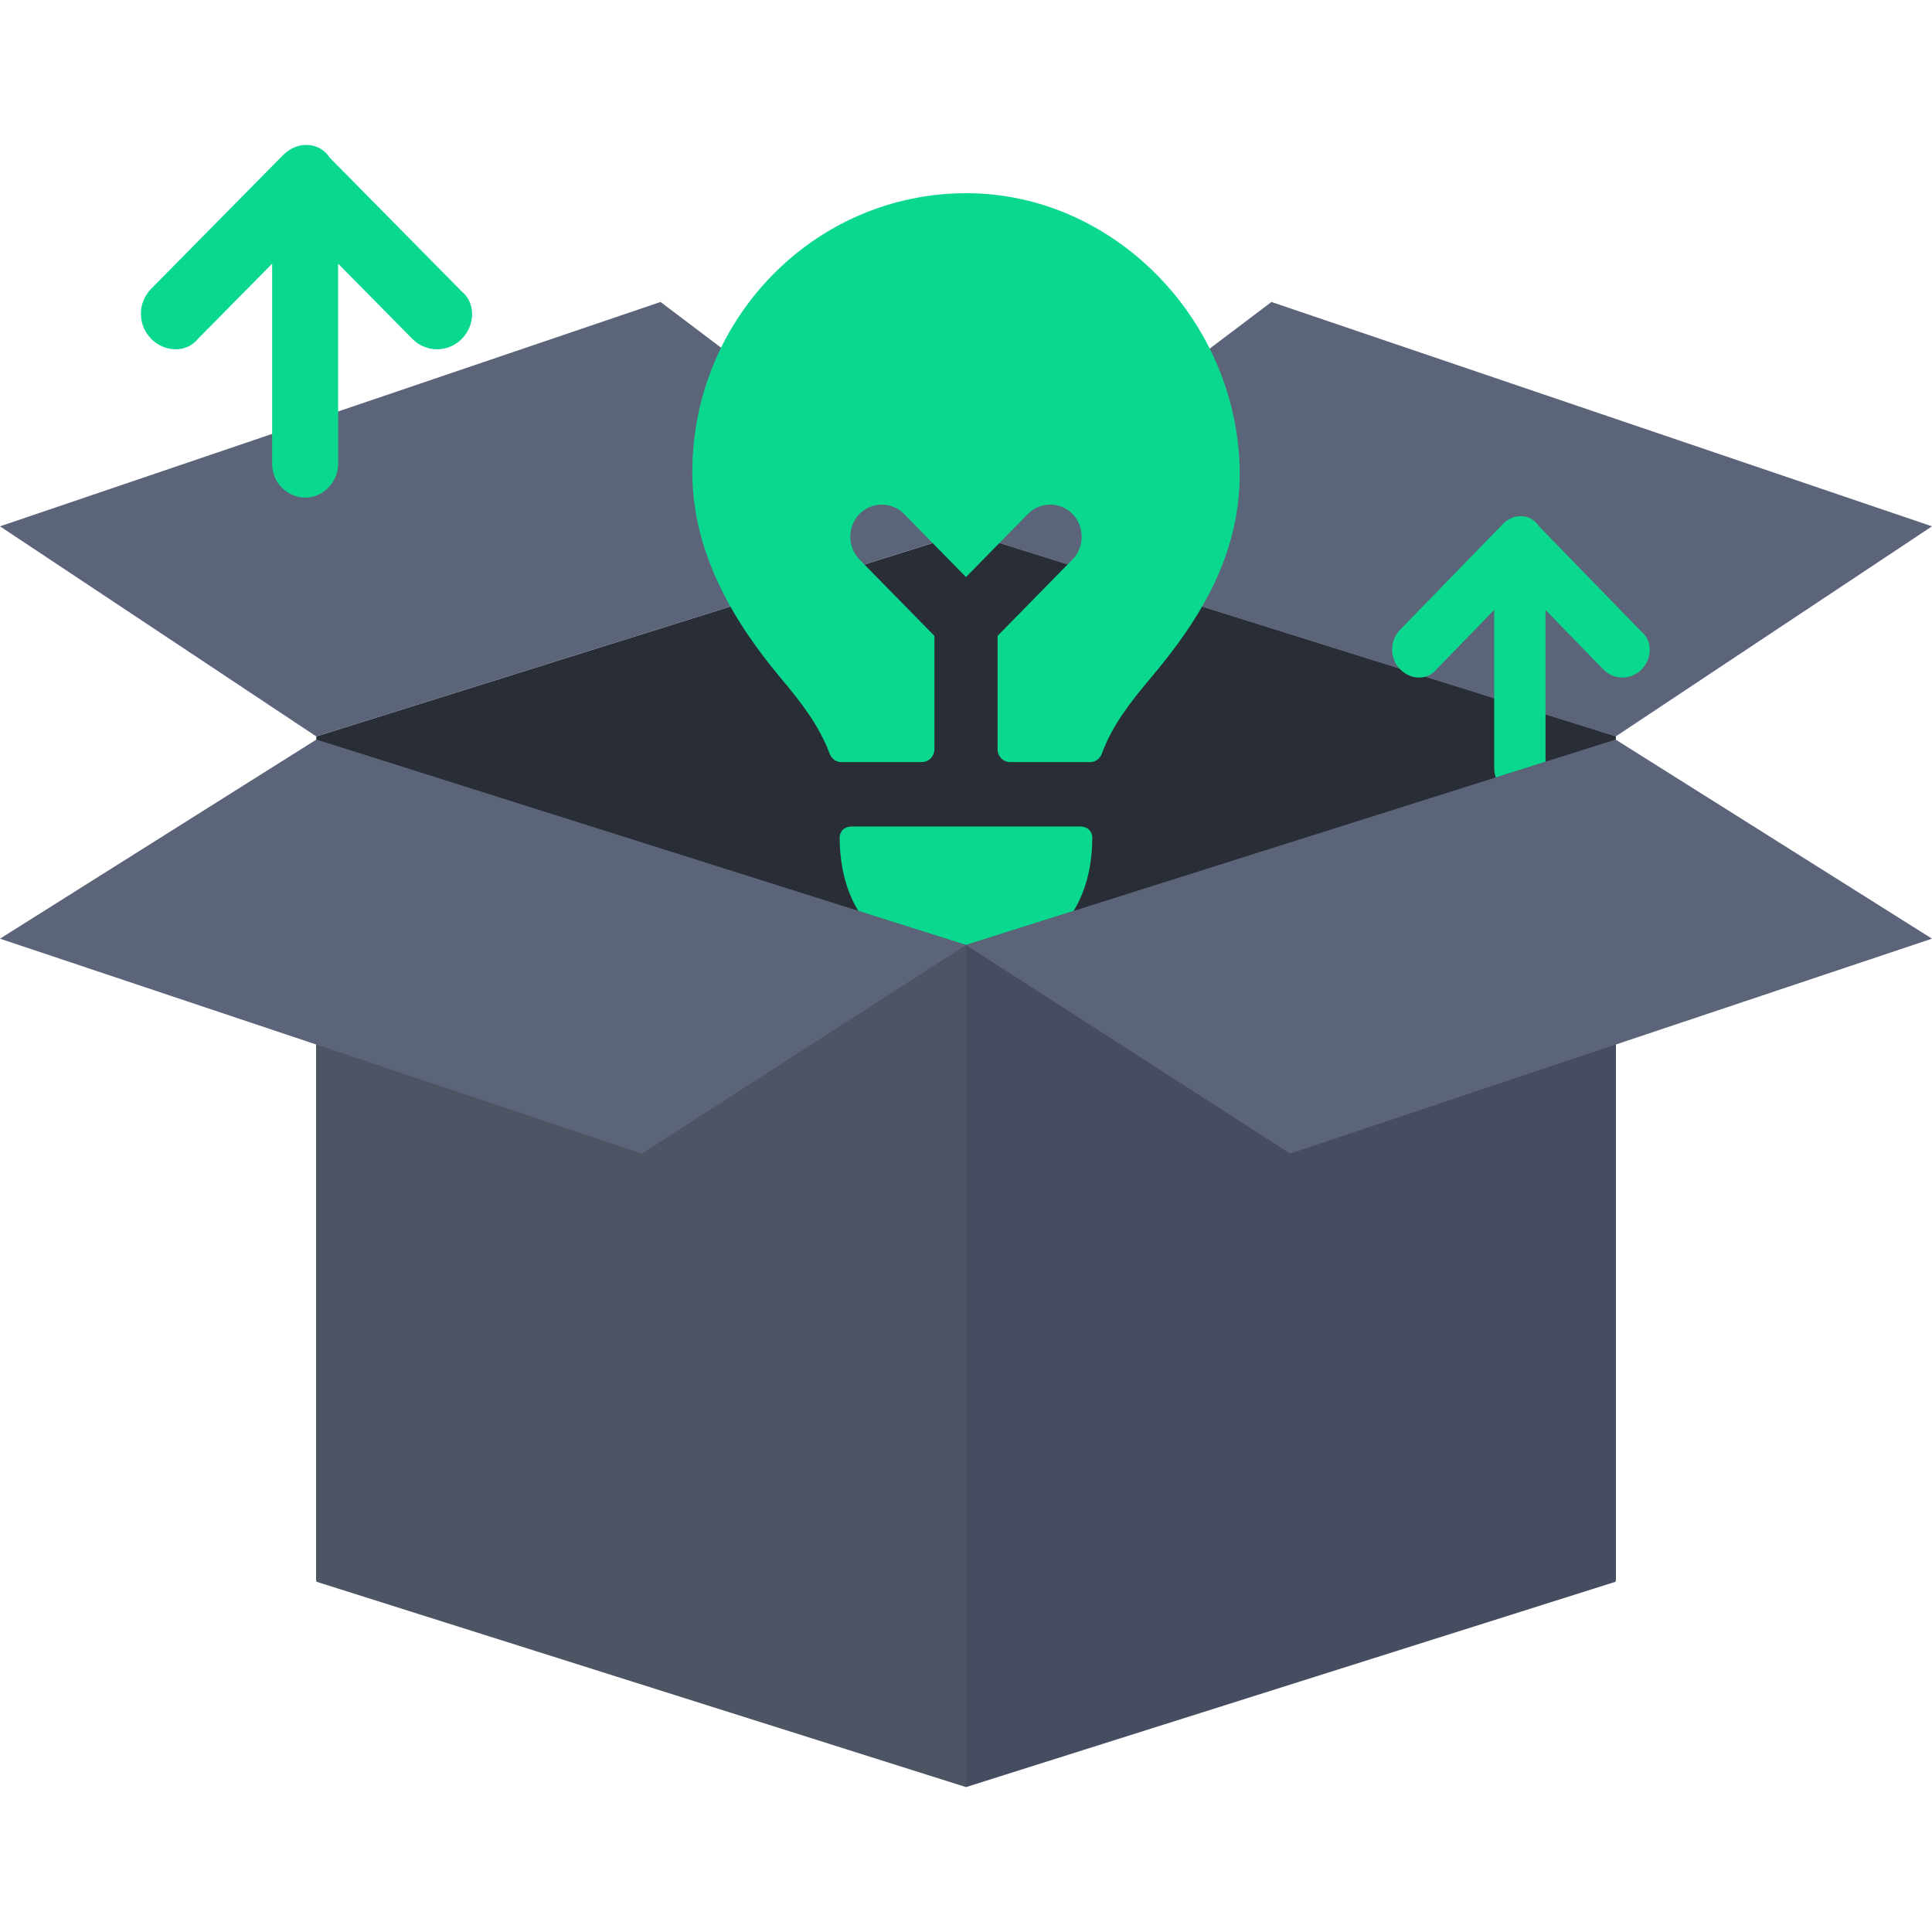
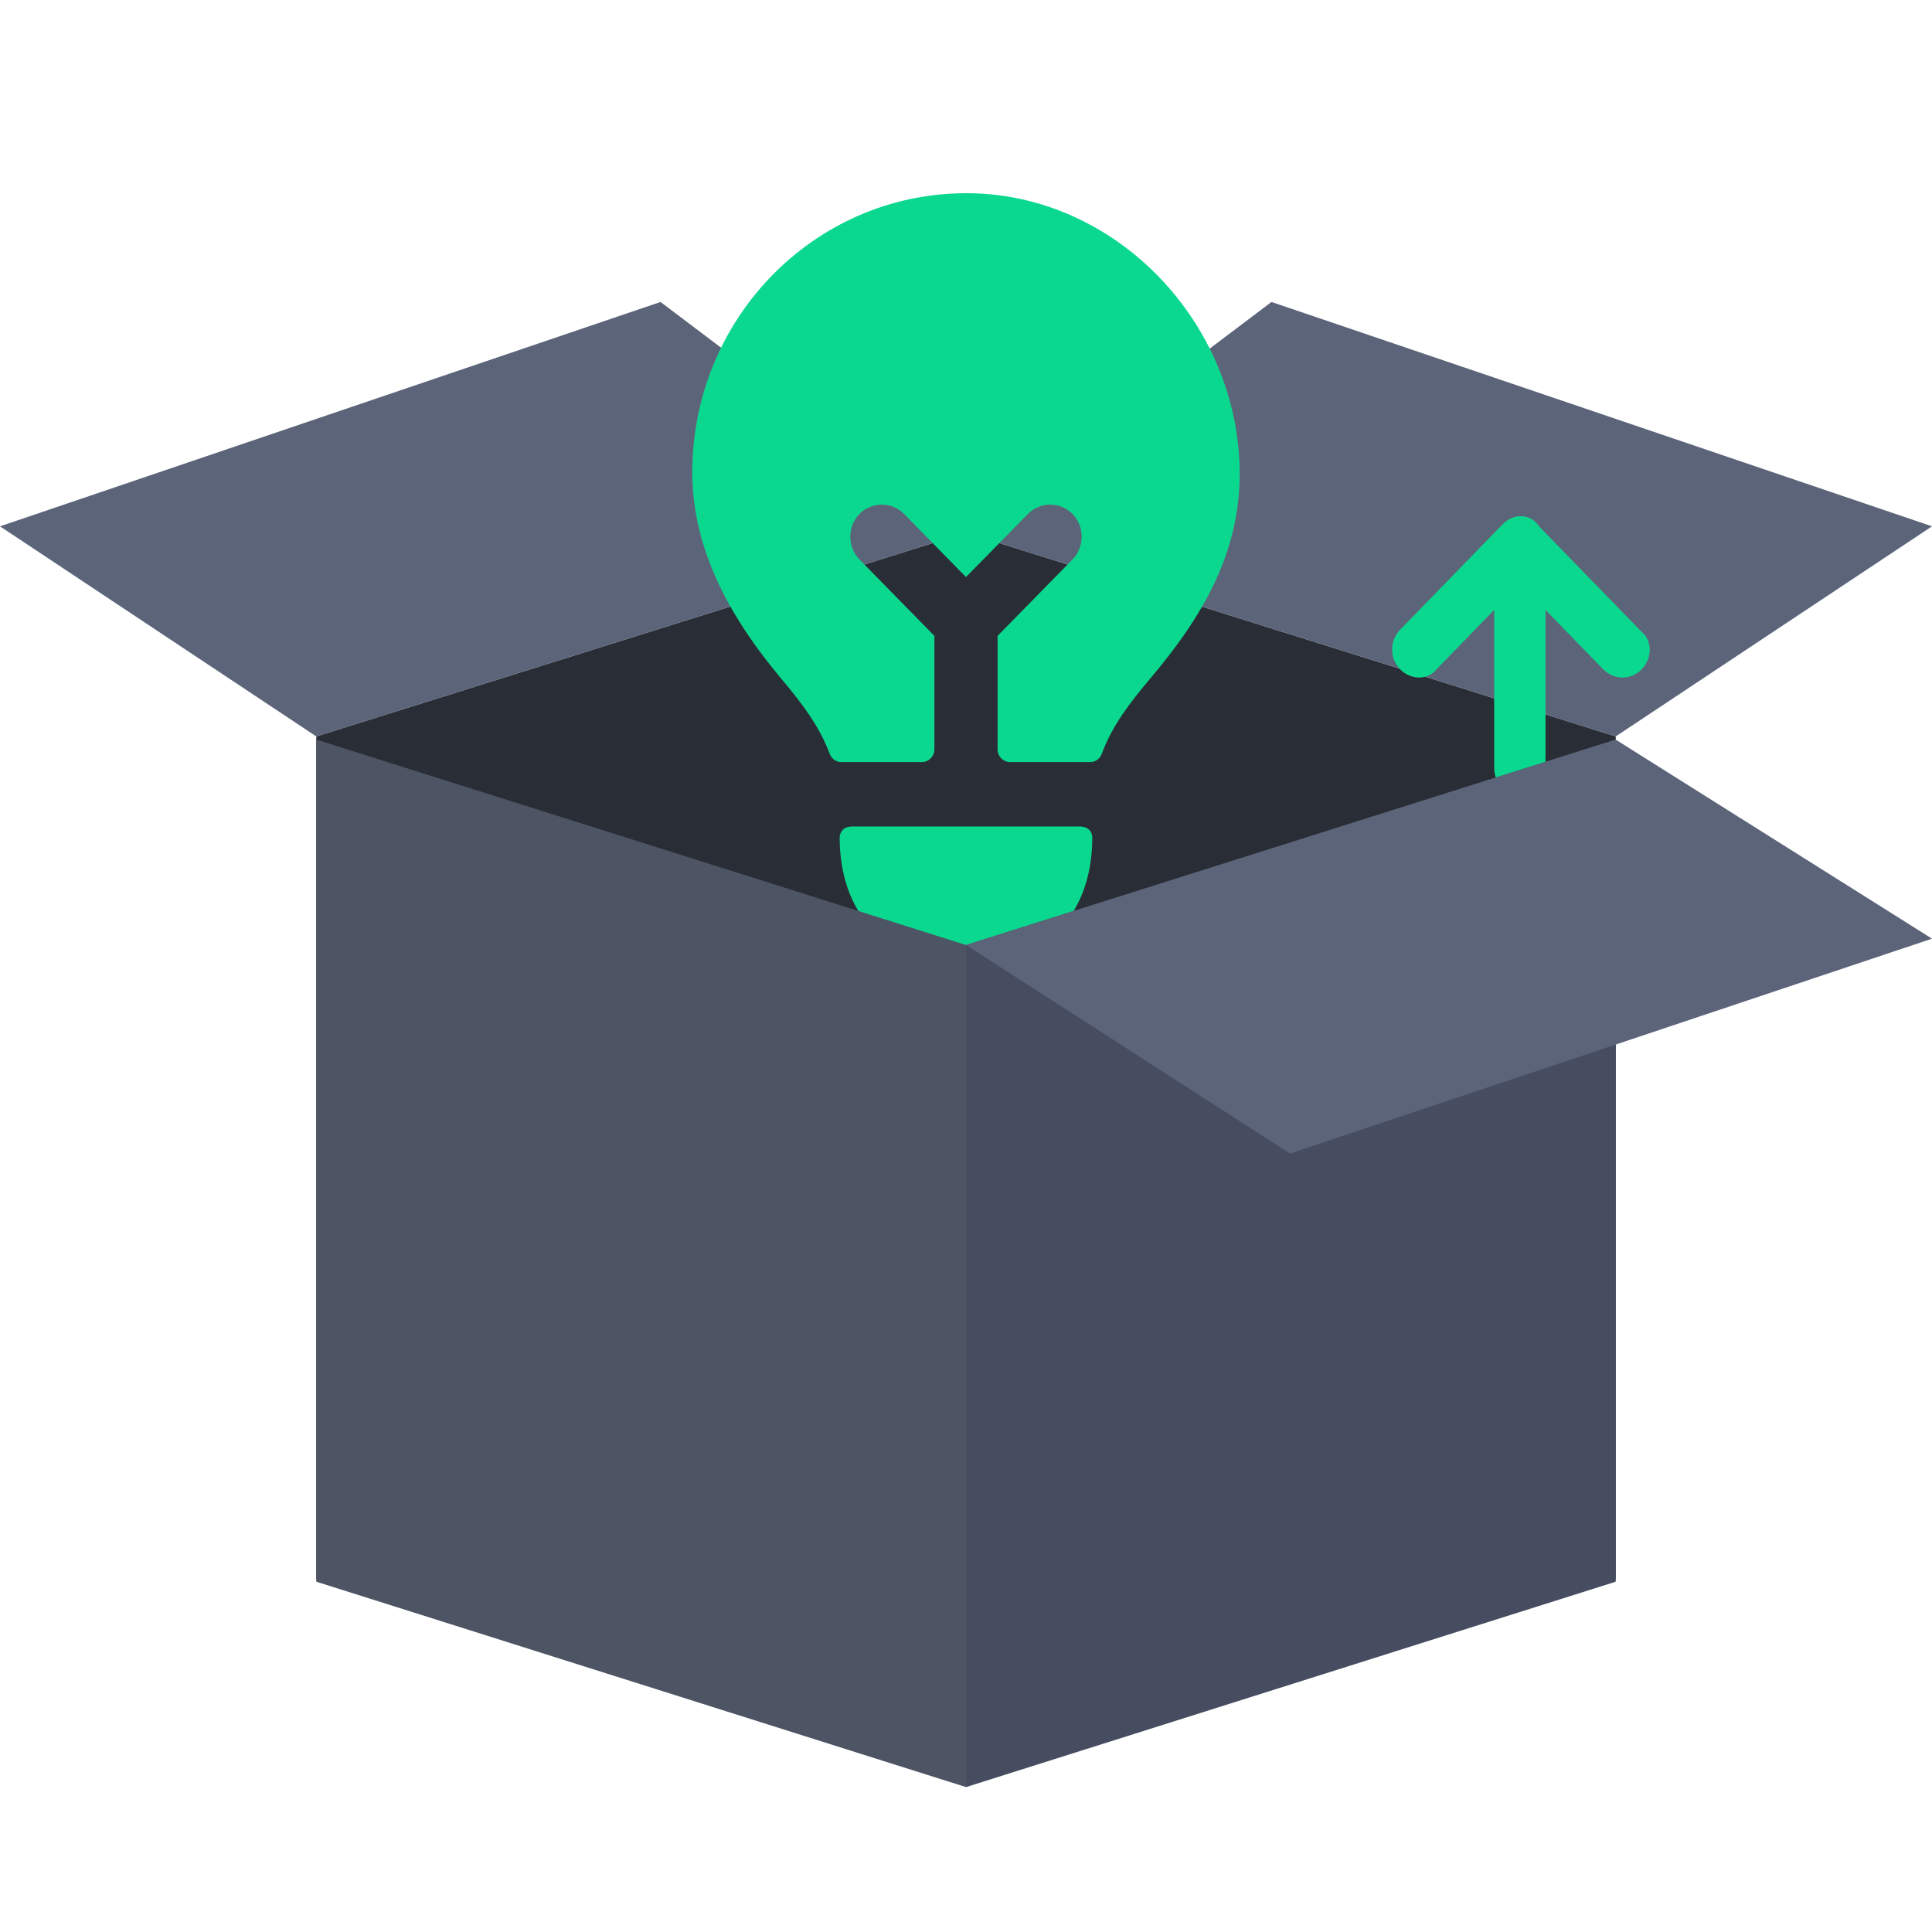
<svg xmlns="http://www.w3.org/2000/svg" width="120" height="120" viewBox="0 0 120 120" fill="none">
  <path d="M19.648 98.145L60.001 85.388V33.084L19.648 45.742V98.145Z" fill="#B7BFCD" />
  <path opacity="0.4" d="M100.353 98.145L60 85.388V33.084L100.353 45.742V98.145Z" fill="#6D7C9A" />
  <path d="M19.648 98.145L60.001 85.388V33.084L19.648 45.742V98.145Z" fill="#292D35" />
  <path d="M100.354 98.145L60.001 85.388V33.084L100.354 45.742V98.145Z" fill="#292D35" />
  <path d="M60 33.083L41.027 18.756L0 32.691L19.647 45.742L60 33.083Z" fill="#5C6479" />
  <path d="M60 33.083L78.973 18.756L120 32.691L100.353 45.742L60 33.083Z" fill="#5C6479" />
-   <path d="M100.353 98.145L60 85.388V33.084L100.353 45.742V98.145Z" fill="#292D35" />
  <path d="M76.998 29.177C77.077 34.403 74.566 38.456 71.428 42.163C70.188 43.642 69.082 45.058 68.439 46.807C68.324 47.119 68.046 47.335 67.722 47.335H62.745C62.311 47.335 61.961 46.978 61.961 46.535V39.496L66.616 34.75C67.374 33.977 67.374 32.697 66.616 31.924C65.857 31.151 64.602 31.151 63.843 31.924L59.999 35.843L56.155 31.924C55.396 31.151 54.141 31.151 53.383 31.924C52.624 32.697 52.624 33.977 53.383 34.75L58.038 39.496V46.535C58.038 46.978 57.687 47.335 57.253 47.335H52.245C51.92 47.335 51.646 47.122 51.531 46.812C50.864 45.031 49.732 43.589 48.466 42.083C45.615 38.67 43 34.377 43 29.337C43 19.605 50.872 11.74 60.496 12.007C69.466 12.273 76.841 20.059 76.998 29.177ZM67.06 51.334C66.751 51.334 53.247 51.334 52.938 51.334C52.154 51.334 52.153 52.001 52.153 52.001C52.153 54.667 53.042 56.667 54.455 58C55.867 59.333 57.828 60 59.999 60C62.17 60 64.132 59.333 65.544 58C66.956 56.667 67.845 54.667 67.845 52.001C67.845 52.001 67.845 51.334 67.06 51.334Z" fill="#0BD88F" />
-   <path d="M17.587 9.629L9.392 17.933C8.539 18.798 8.539 20.182 9.392 21.047C10.246 21.912 11.611 21.912 12.294 21.047L16.904 16.376L16.904 28.832C16.904 30.043 17.928 30.908 18.952 30.908C20.147 30.908 21.001 29.87 21.001 28.832L21.001 16.376L25.61 21.047C26.464 21.912 27.83 21.912 28.683 21.047C29.537 20.182 29.537 18.798 28.683 18.106L20.489 9.802C19.806 8.764 18.44 8.764 17.587 9.629Z" fill="#0BD88F" />
  <path d="M93.338 32.557L86.965 39.113C86.301 39.796 86.301 40.889 86.965 41.572C87.629 42.255 88.691 42.255 89.222 41.572L92.807 37.884L92.807 47.718C92.807 48.674 93.604 49.357 94.4 49.357C95.33 49.357 95.994 48.537 95.994 47.718L95.994 37.884L99.579 41.572C100.243 42.255 101.305 42.255 101.969 41.572C102.633 40.889 102.633 39.796 101.969 39.25L95.595 32.694C95.064 31.874 94.002 31.874 93.338 32.557Z" fill="#0BD88F" />
  <path d="M60.001 111L19.648 98.243V45.938L60.001 58.696V111Z" fill="#4D5464" />
  <path d="M60 111L100.353 98.243V45.938L60 58.696V111Z" fill="#464D60" />
-   <path d="M19.647 45.938L60 58.696L39.872 71.649L0 58.303L19.647 45.938Z" fill="#5C6479" />
  <path d="M100.353 45.938L60 58.696L80.128 71.649L120 58.303L100.353 45.938Z" fill="#5C6479" />
</svg>